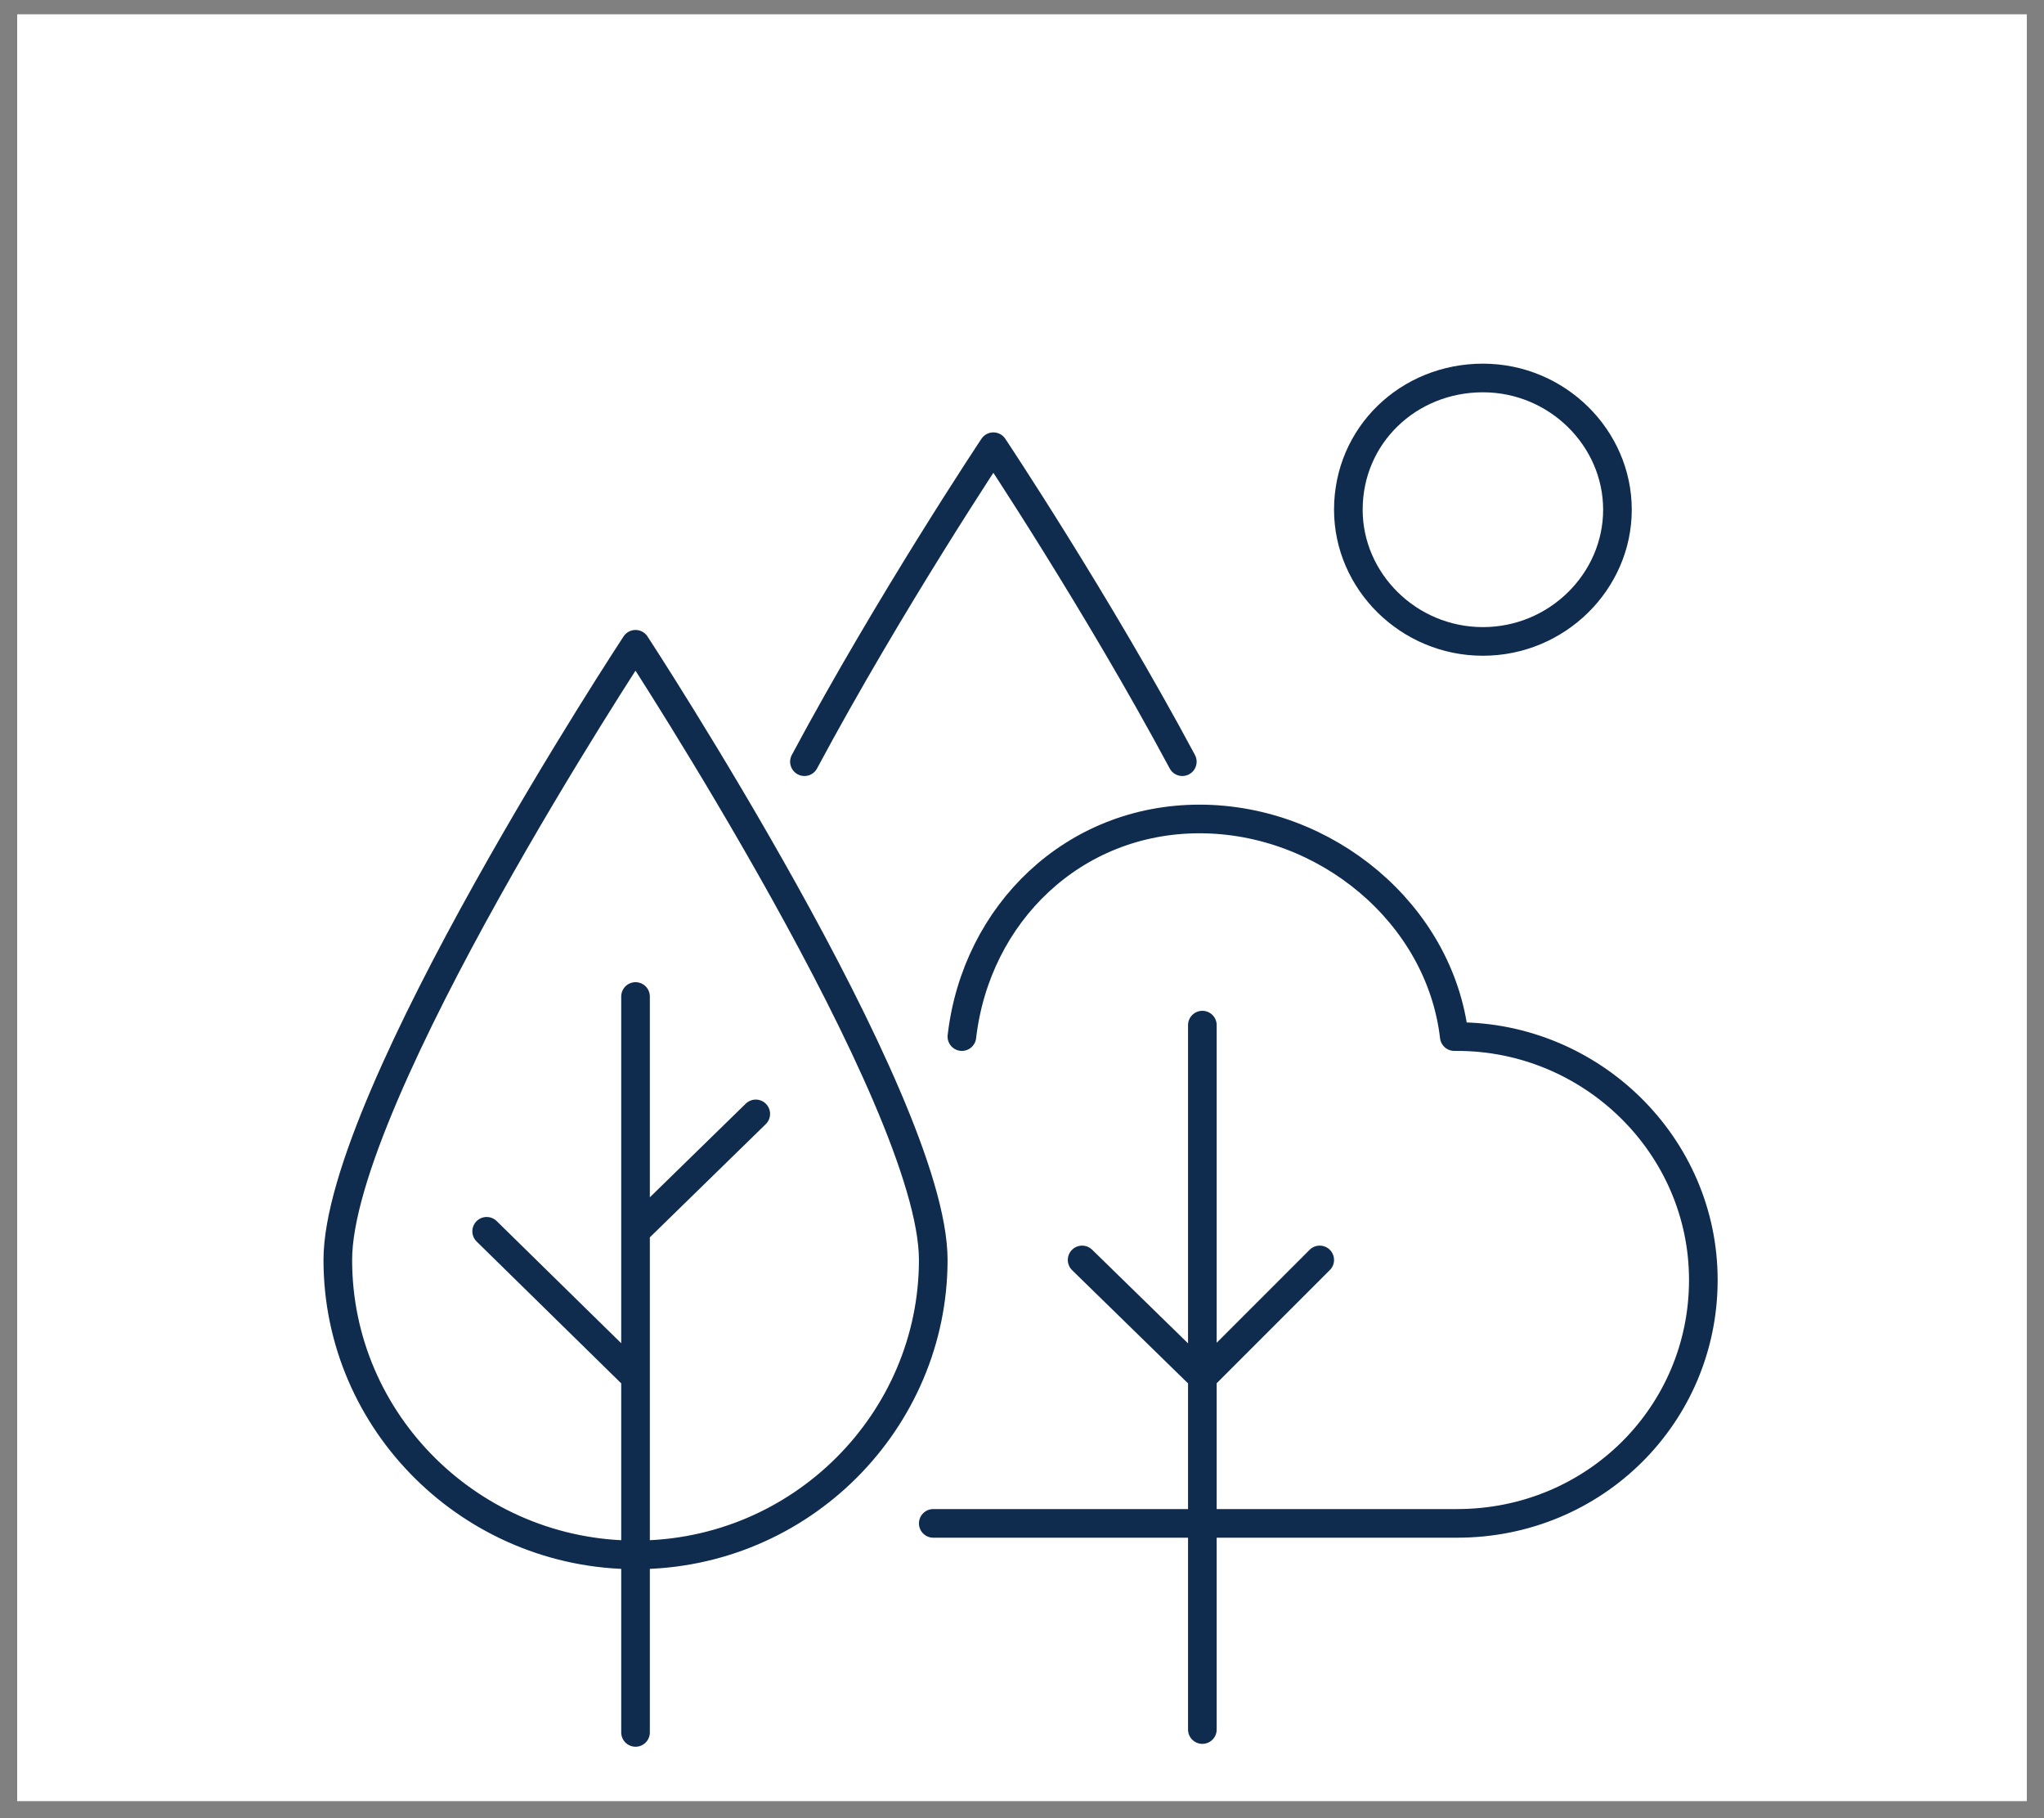
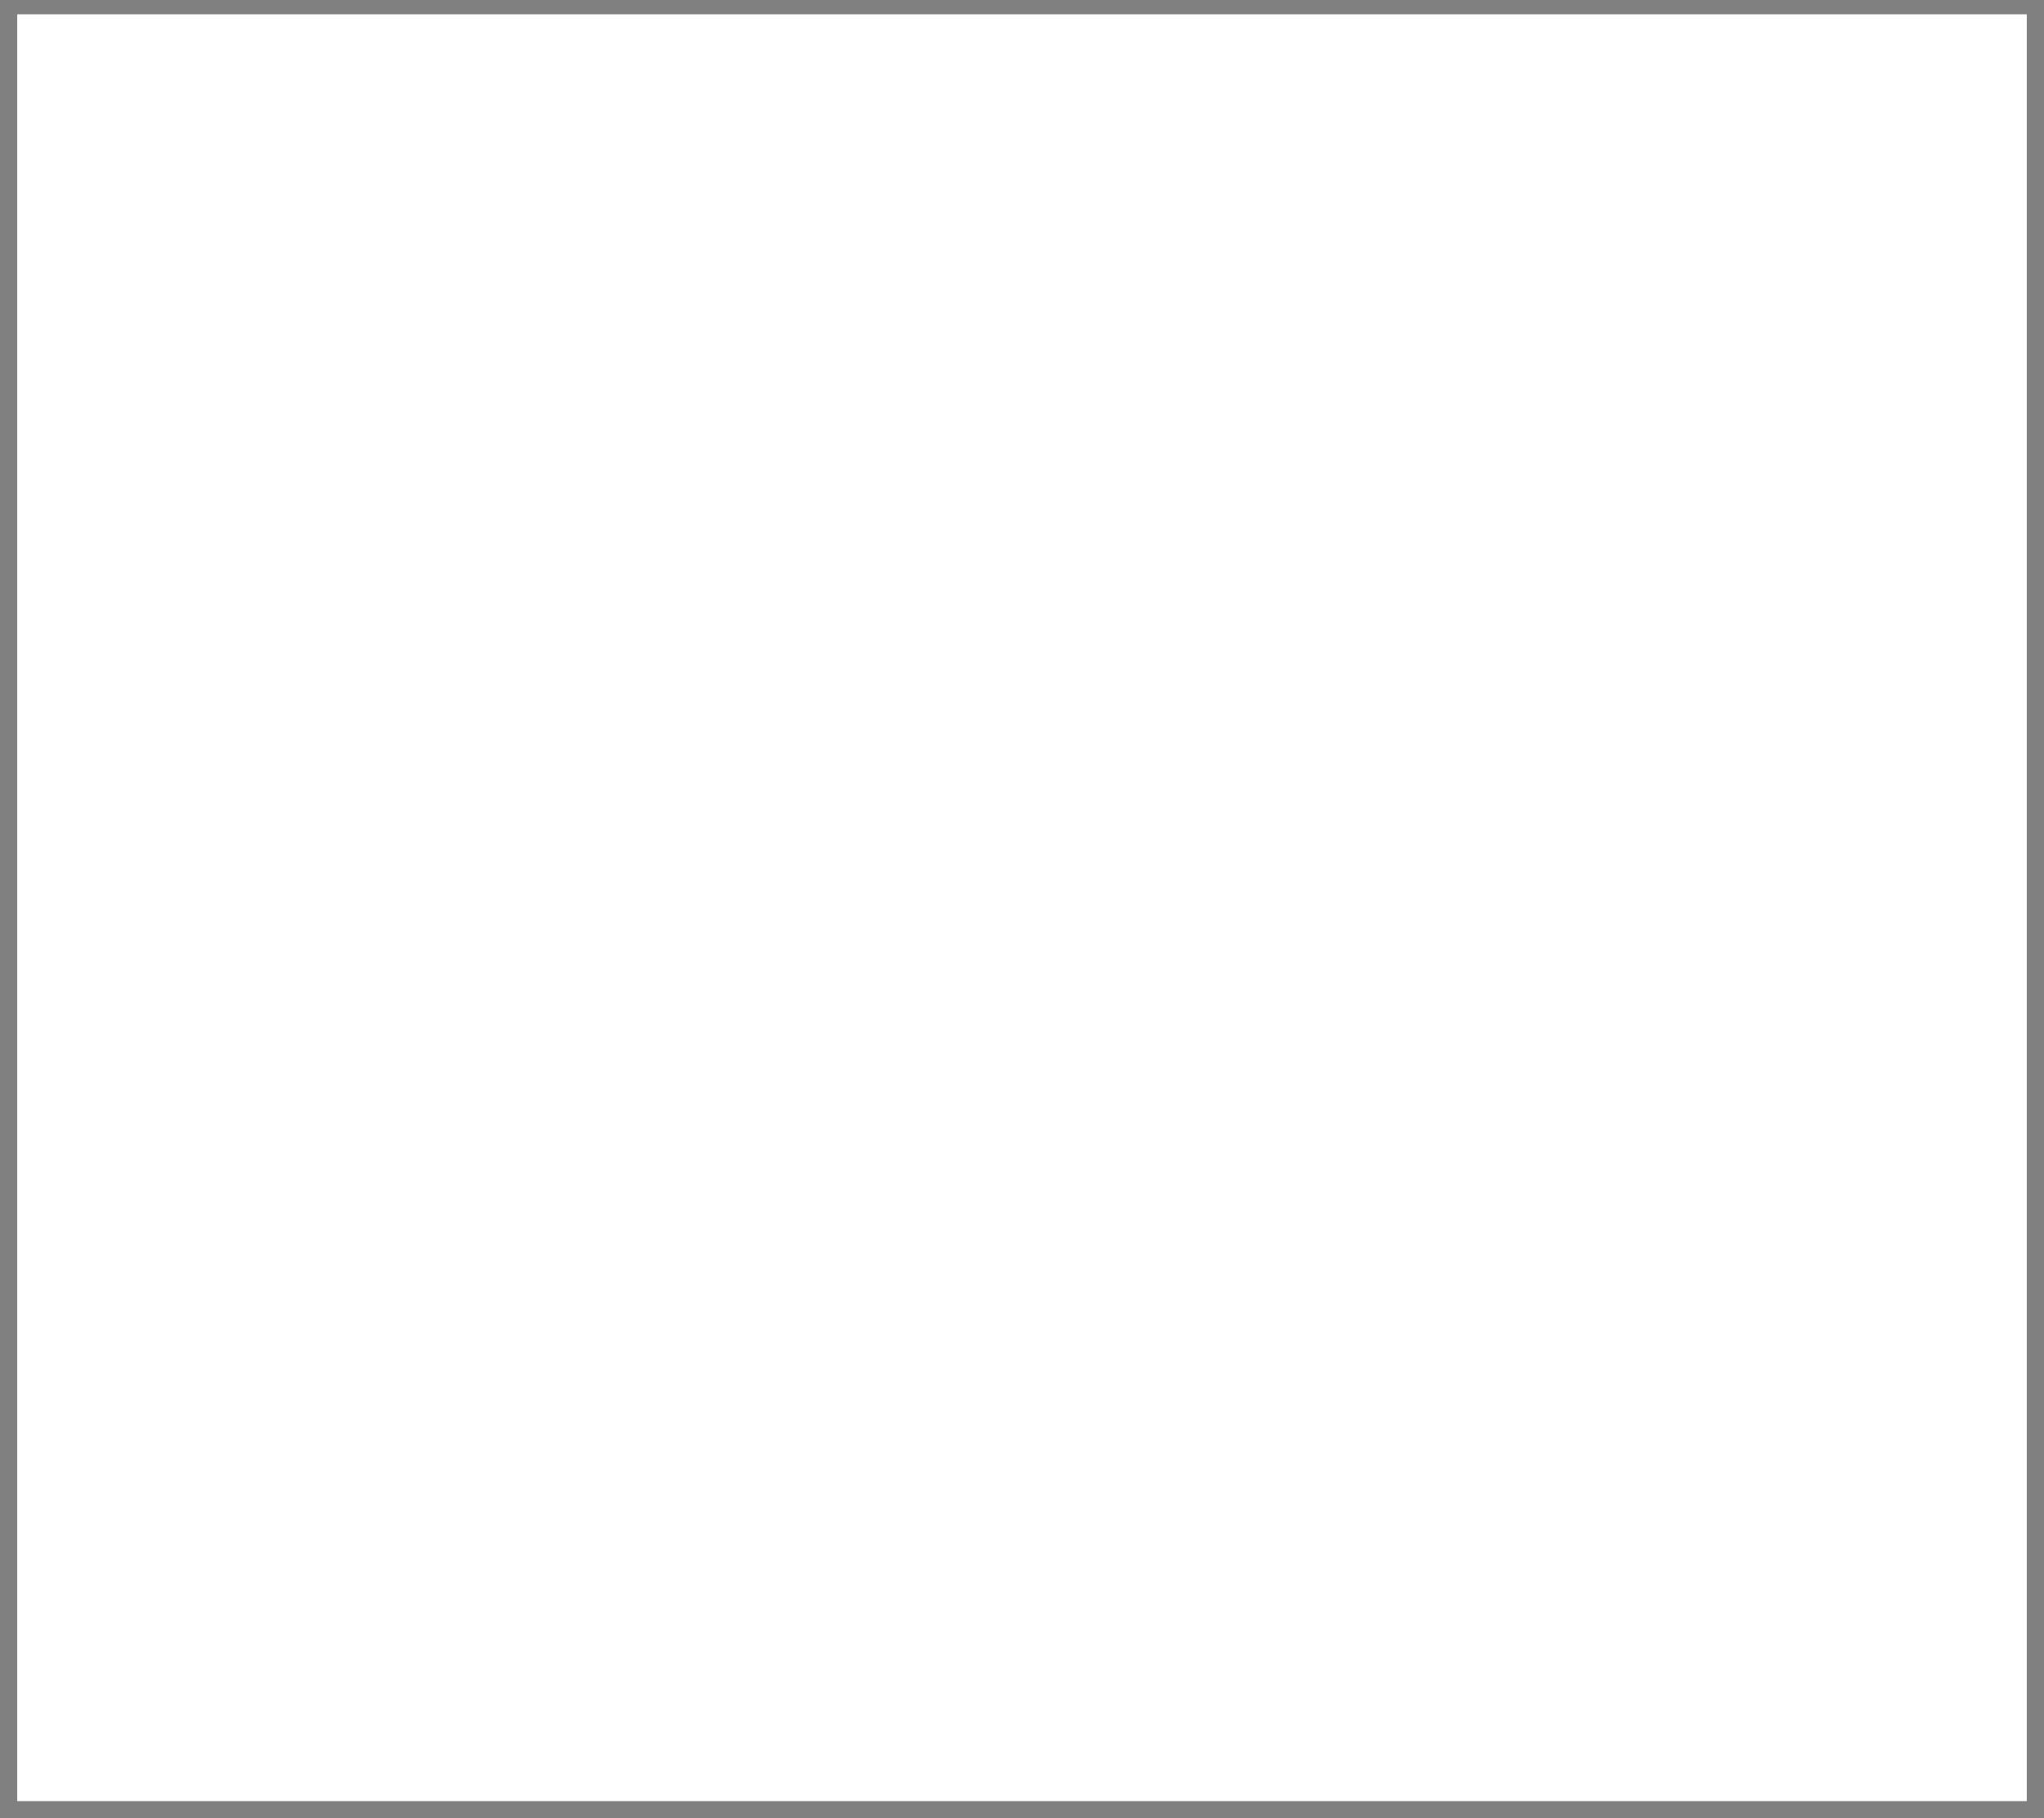
<svg xmlns="http://www.w3.org/2000/svg" version="1.1" id="Layer_1" x="0px" y="0px" viewBox="0 0 71.4 63.5" style="enable-background:new 0 0 71.4 63.5;" xml:space="preserve">
  <rect x="0" y="0" width="71.4" height="63.5" fill="#808080" stroke="none" />
  <style type="text/css">
	.st0{fill:#FFFFFF;}
	.st1{fill:none;stroke:#0F2C4E;stroke-linecap:round;stroke-linejoin:round;stroke-miterlimit:10;}
</style>
  <g>
    <rect x="0.6" y="0.5" class="st0" width="70.2" height="62.4" />
-     <path class="st1" d="M56.5,17.8c0,2.5-2.1,4.6-4.7,4.6c-2.6,0-4.7-2.1-4.7-4.6c0-2.6,2.1-4.6,4.7-4.6   C54.4,13.2,56.5,15.3,56.5,17.8z M28.1,26.6c3-5.6,6.6-11,6.6-11s3.6,5.4,6.6,11 M32.6,53.2h18.3c4.8,0,8.6-3.8,8.6-8.5   c0-4.7-3.9-8.5-8.6-8.5c0,0,0,0-0.1,0c-0.5-4.3-4.5-7.6-8.9-7.6c-4.4,0-7.8,3.3-8.3,7.6 M26.4,38.9L22.2,43 M17,43l5.2,5.1    M22.2,34.8v25.7 M22.2,22.5c0,0,10.4,15.9,10.4,21.5S28,54.3,22.2,54.3c-5.7,0-10.4-4.6-10.4-10.3S22.2,22.5,22.2,22.5z M46.1,44   L42,48.1 M37.8,44l4.2,4.1 M42,35.8v24.6" />
  </g>
</svg>